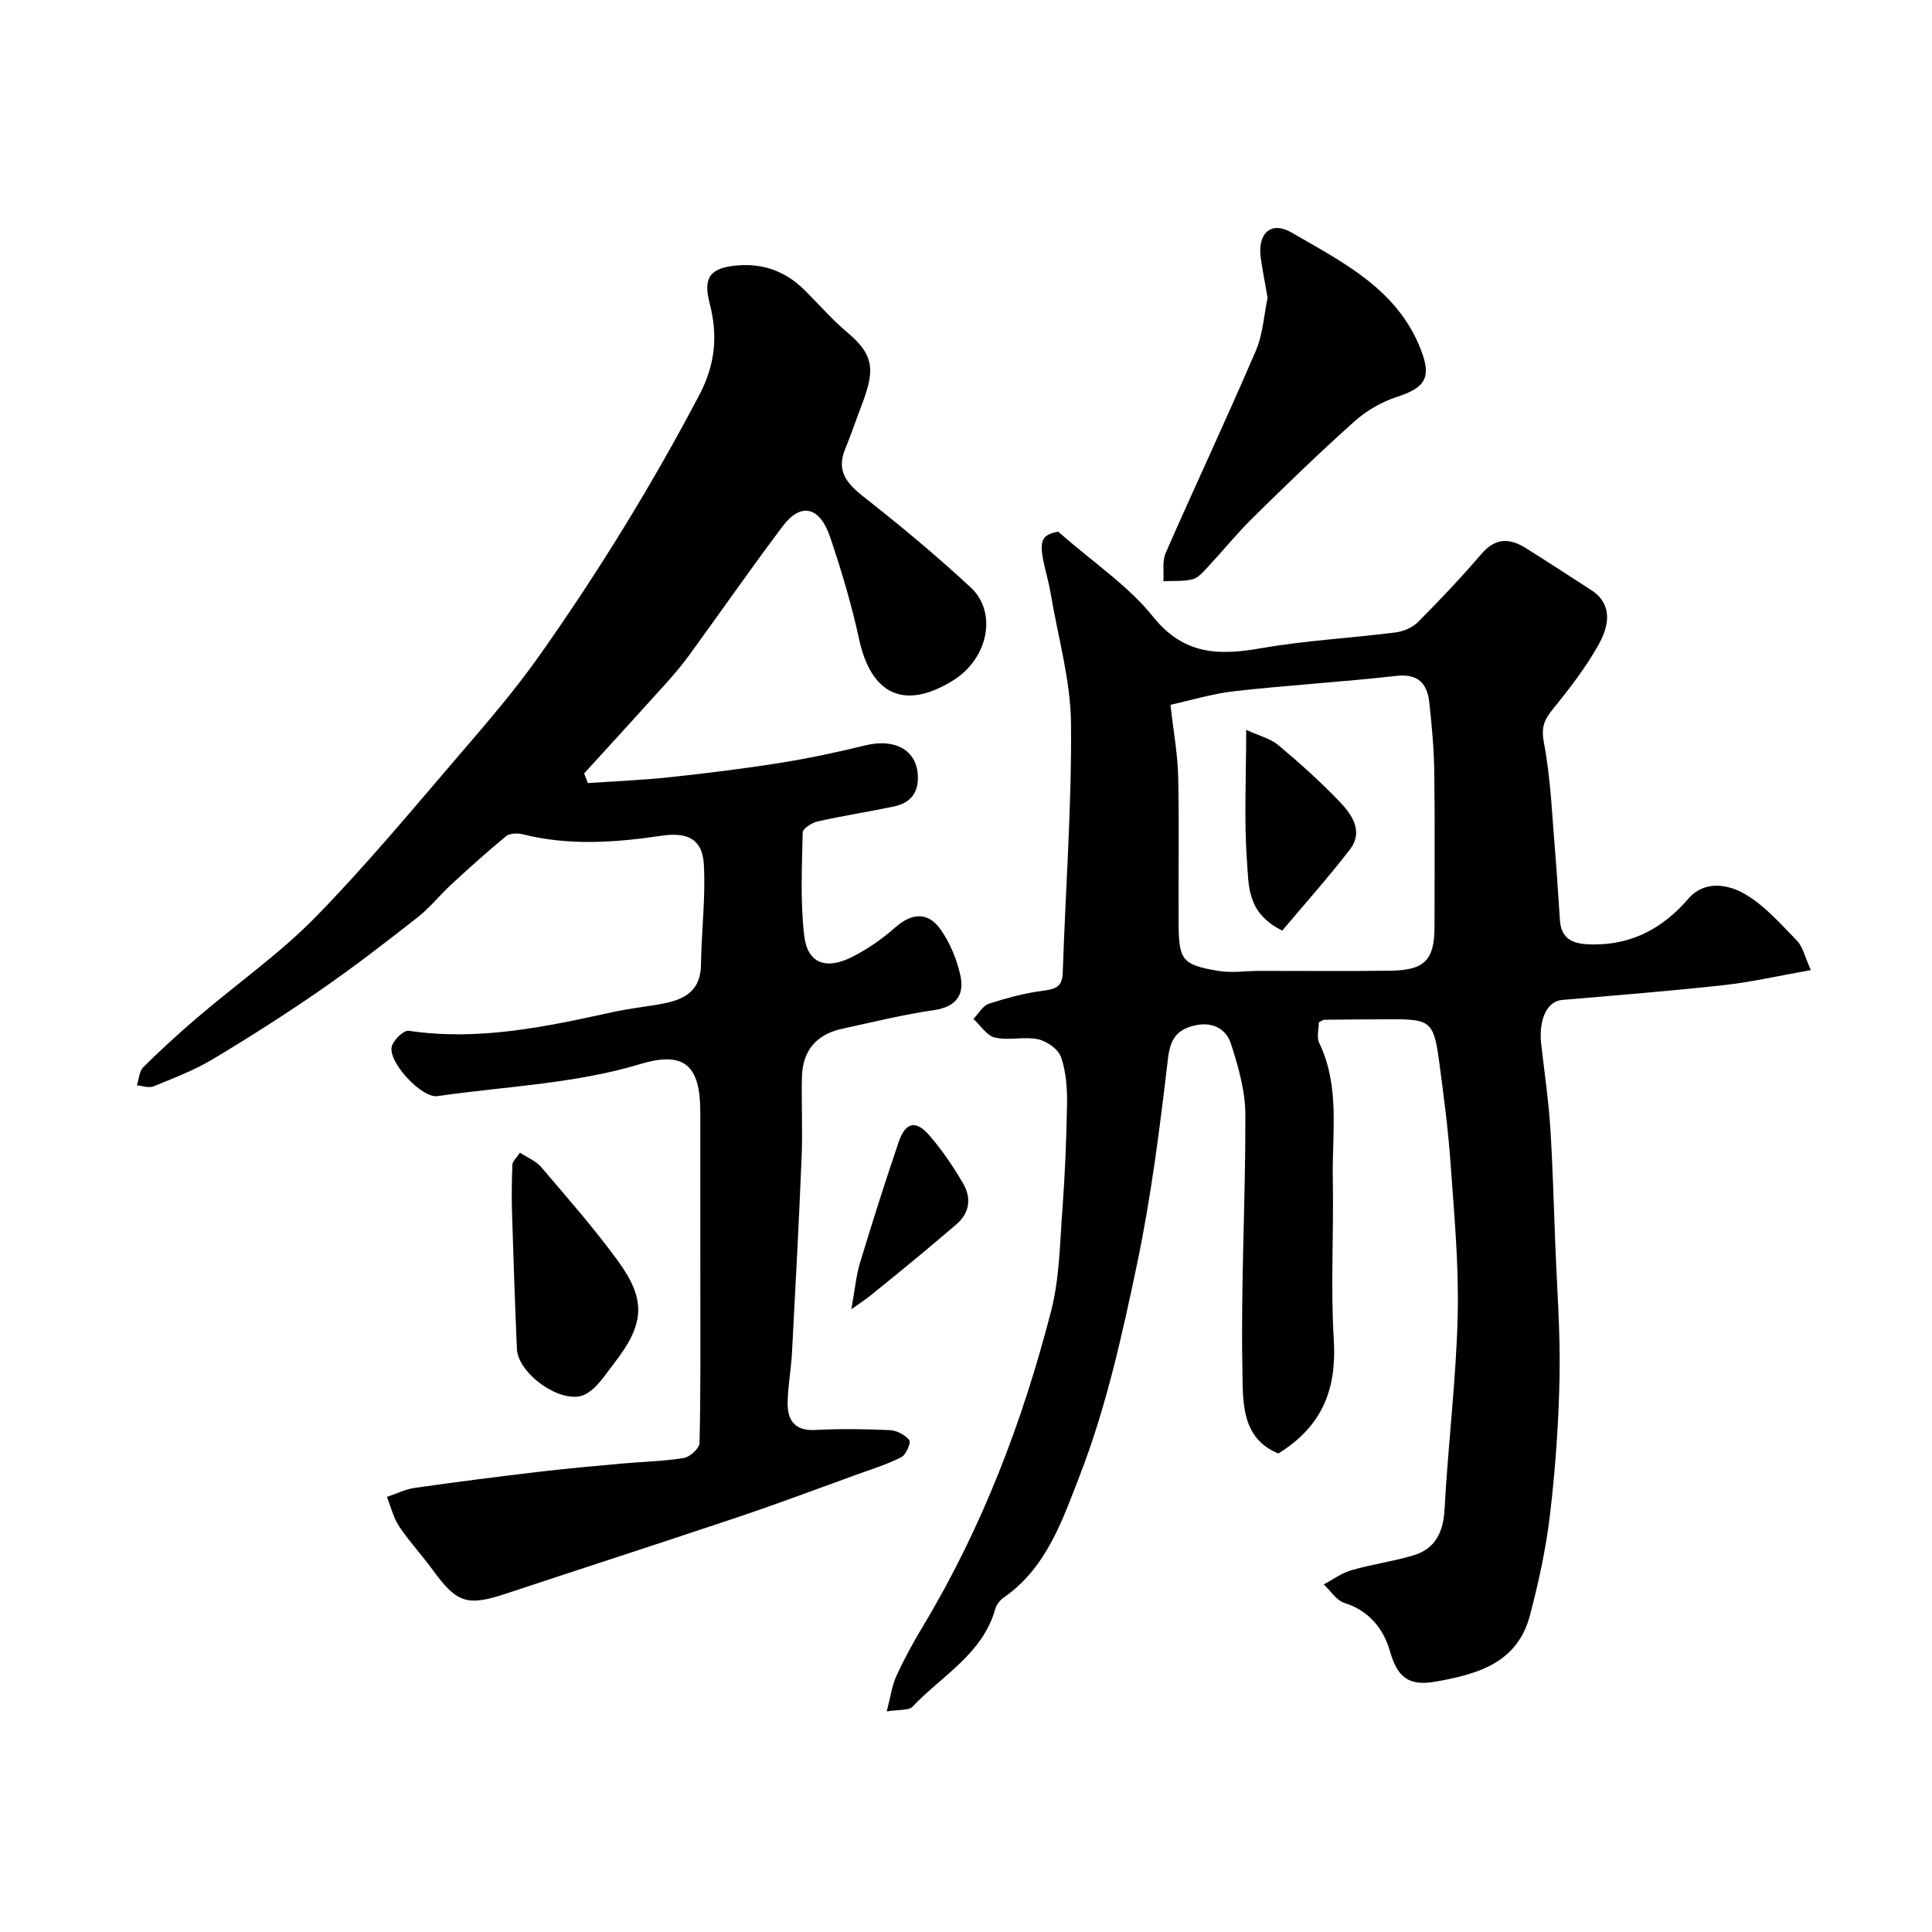
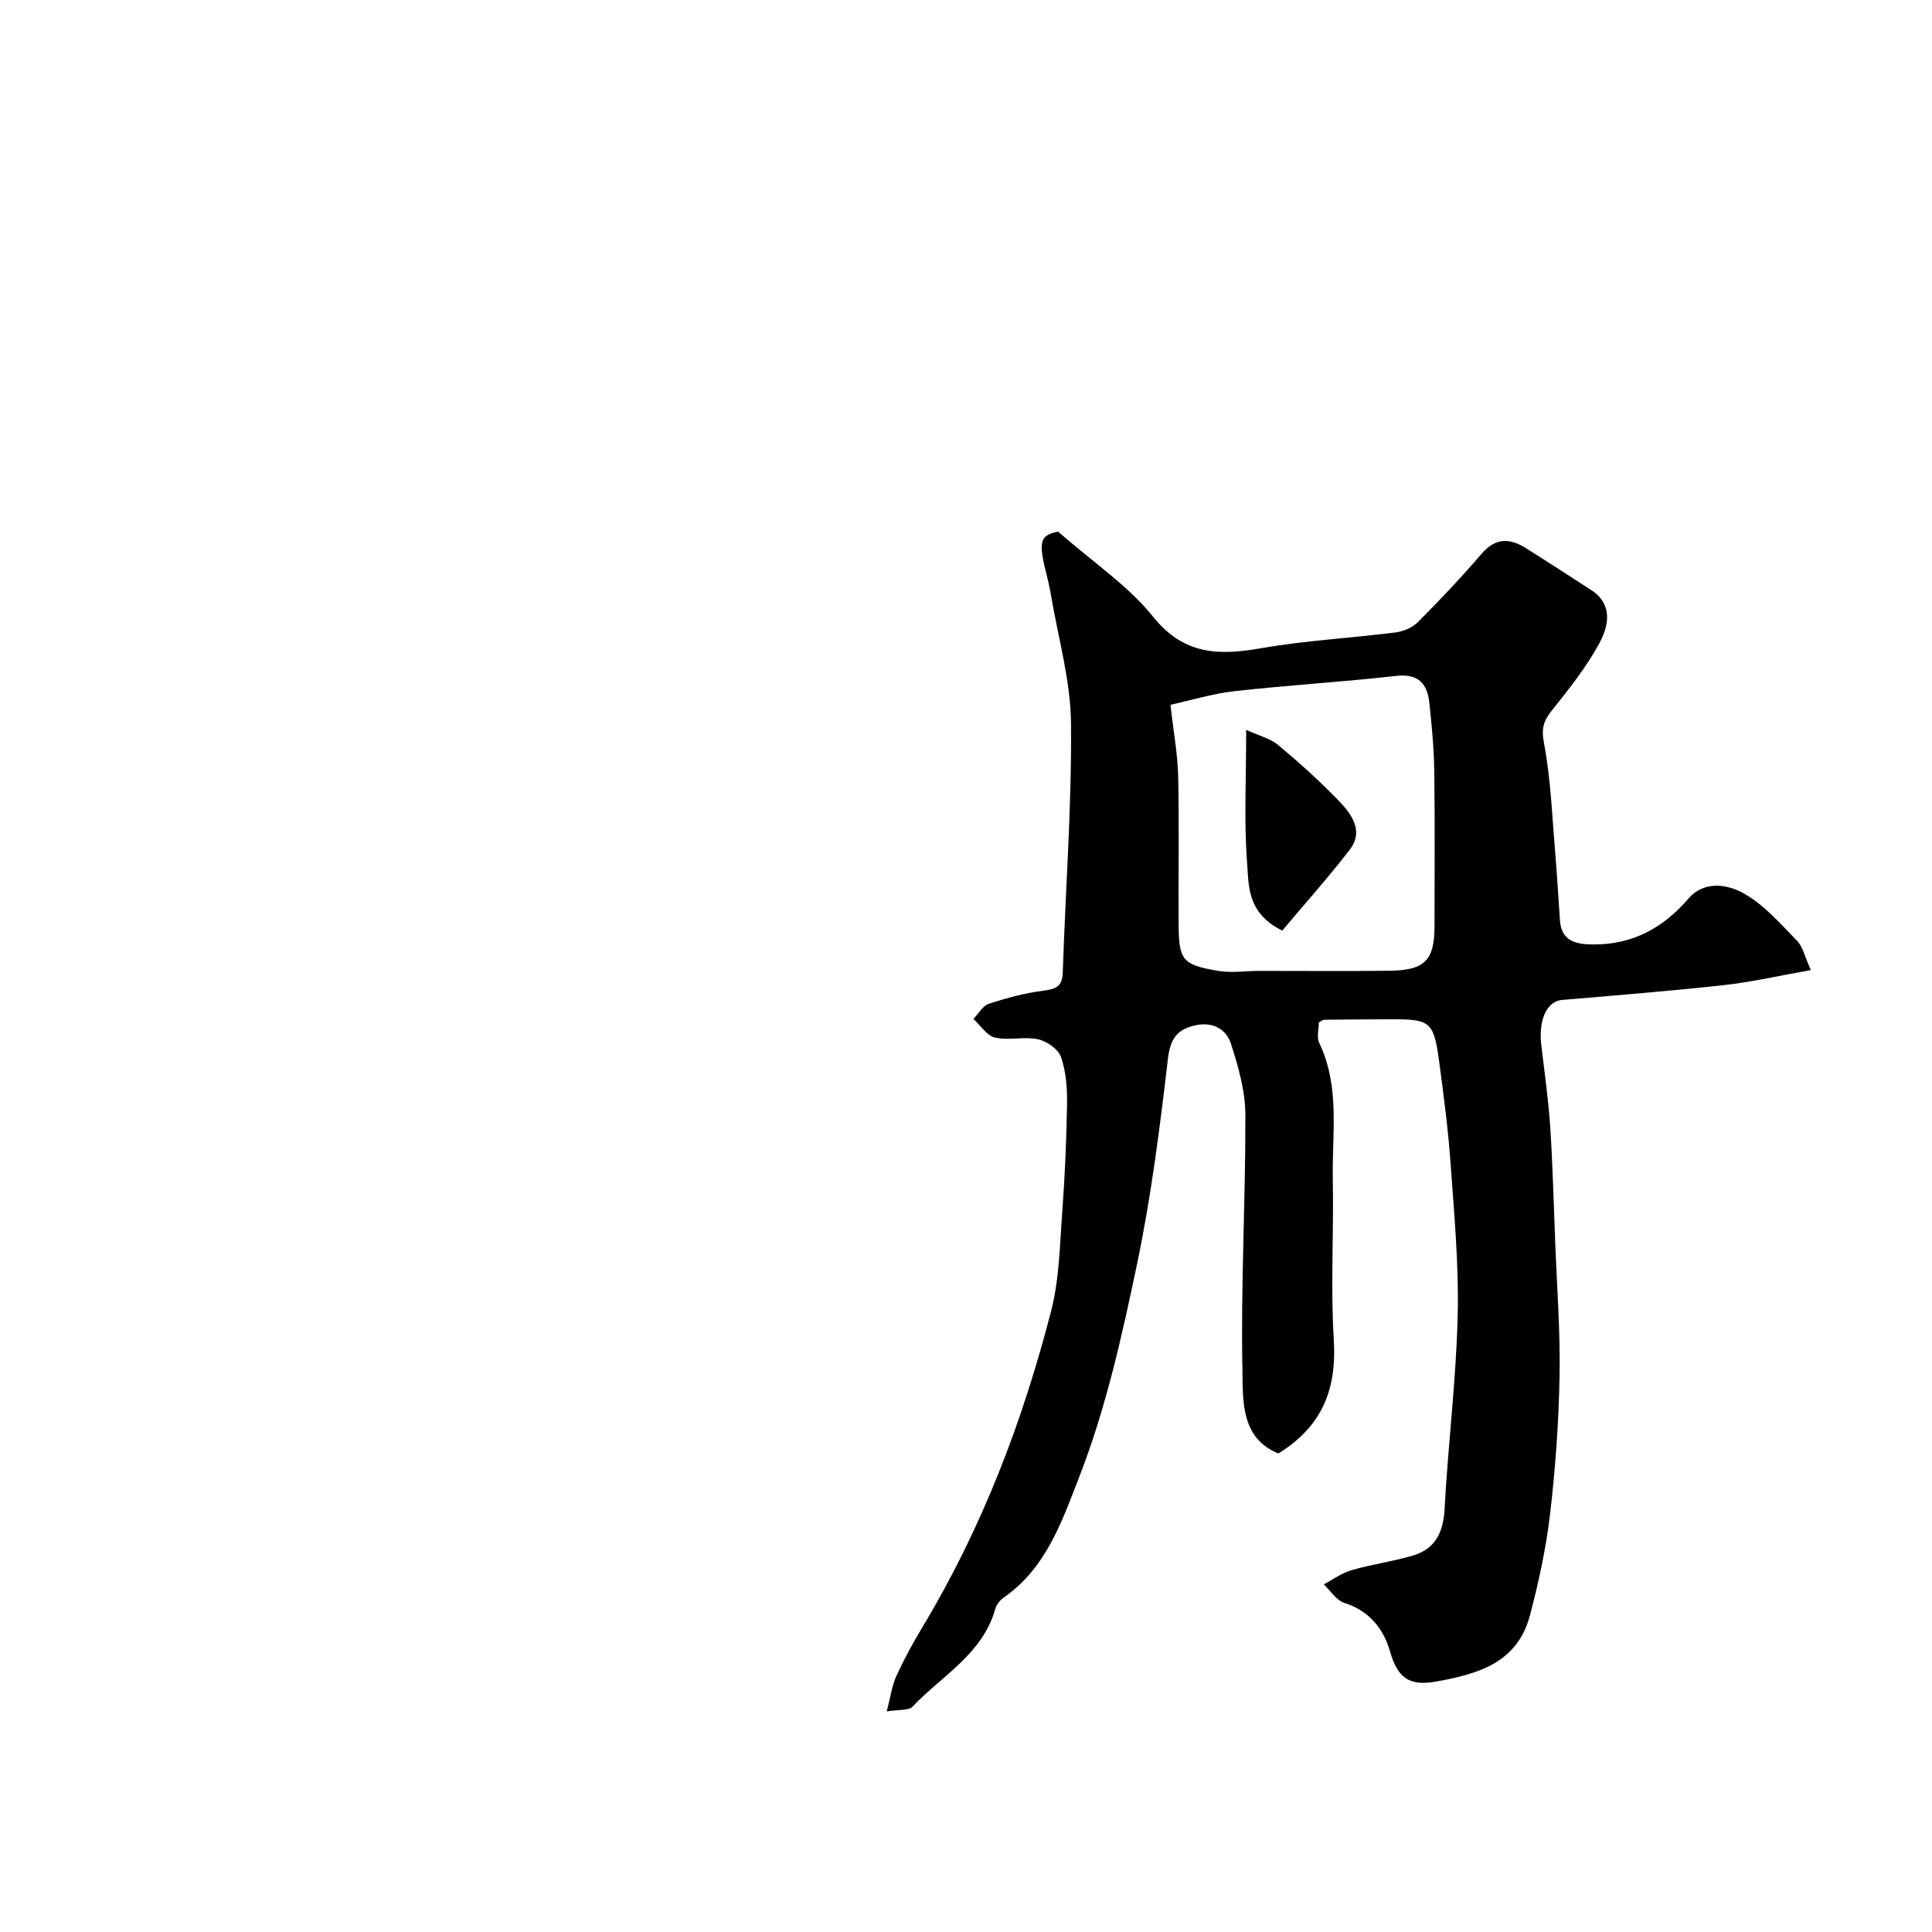
<svg xmlns="http://www.w3.org/2000/svg" enable-background="new 0 0 400 400" viewBox="0 0 400 400">
  <g fill="#000001">
    <path d="m264.68 300.92c-7.84-3.15-7.33-10.99-7.45-17.3-.35-17.59.66-35.2.61-52.8-.01-4.92-1.45-9.96-2.98-14.71-1.03-3.2-3.98-4.66-7.6-3.78-3.63.88-4.98 2.82-5.45 6.87-1.68 14.27-3.47 28.58-6.42 42.62-3.1 14.77-6.41 29.7-11.85 43.7-3.49 9-6.85 19.1-15.71 25.22-.76.53-1.5 1.44-1.75 2.32-2.62 9.4-11.08 13.86-17.17 20.3-.79.83-2.76.55-5.32.97.77-2.92 1.06-5.28 2-7.34 1.62-3.55 3.51-7 5.53-10.35 12.24-20.37 20.61-42.34 26.51-65.24 1.7-6.61 1.79-13.66 2.3-20.53.55-7.42.87-14.86.99-22.3.05-3.25-.2-6.67-1.24-9.7-.56-1.64-2.93-3.3-4.76-3.7-2.87-.62-6.07.3-8.92-.35-1.69-.38-2.99-2.51-4.46-3.86 1.05-1.08 1.92-2.72 3.18-3.14 3.68-1.2 7.48-2.22 11.3-2.71 2.57-.33 3.92-.83 4.01-3.74.57-17.2 1.87-34.41 1.71-51.6-.08-8.85-2.65-17.69-4.14-26.52-.3-1.76-.71-3.51-1.15-5.24-1.53-6.16-.86-7.25 2.62-7.94 7.4 6.48 14.54 11.22 19.65 17.6 6.38 7.95 13.6 8.07 22.36 6.54 9.19-1.6 18.57-2.1 27.85-3.27 1.63-.21 3.5-1 4.64-2.14 4.55-4.57 8.99-9.27 13.19-14.16 2.87-3.34 5.82-3.25 9.15-1.16 4.55 2.86 9.06 5.79 13.57 8.71 3.51 2.28 4.41 6 1.55 11.17-2.66 4.81-6.11 9.24-9.59 13.54-1.8 2.23-2.38 3.79-1.78 6.93 1.41 7.38 1.67 14.98 2.31 22.5.41 4.75.66 9.5 1 14.26.32 4.43 3.55 4.93 6.94 4.95 8.08.04 14.44-3.42 19.68-9.51 3.23-3.76 8.06-2.94 11.37-1.1 4.22 2.34 7.61 6.28 11.07 9.81 1.24 1.27 1.64 3.37 2.89 6.11-6.55 1.15-12.2 2.46-17.93 3.1-11.15 1.23-22.33 2.12-33.51 3.07-3.64.31-4.88 4.87-4.4 9.07.65 5.7 1.49 11.38 1.87 17.09.53 8.09.73 16.2 1.05 24.3.35 9.12 1.06 18.25.89 27.36-.17 9.54-.85 19.11-1.96 28.59-.83 7.07-2.35 14.11-4.17 21-2.59 9.81-10.62 12.14-19.45 13.72-5.81 1.04-8.01-1-9.54-6.3-1.32-4.59-4.28-8.36-9.42-9.98-1.67-.52-2.87-2.52-4.28-3.84 1.91-1 3.71-2.36 5.74-2.94 4.19-1.21 8.56-1.8 12.73-3.04 4.66-1.38 6.29-4.82 6.55-9.67.71-13.32 2.38-26.6 2.71-39.92.26-10.54-.73-21.13-1.48-31.67-.5-7.02-1.42-14.02-2.36-21-1.11-8.24-1.82-8.78-9.78-8.76-4.67.01-9.33.05-13.99.1-.29 0-.59.27-1.14.54 0 1.35-.49 3.06.08 4.25 4.38 9.13 2.62 18.84 2.81 28.34.22 10.99-.47 22.03.2 32.99.63 9.98-2.08 17.87-11.46 23.67zm-22.35-155c.61 5.46 1.49 10.15 1.6 14.86.23 10.16.02 20.32.09 30.49.05 7.54.75 8.48 8.19 9.74 2.77.47 5.69 0 8.54 0 9-.01 17.99.09 26.99-.03 7.3-.1 9.26-2.19 9.26-9.27 0-10.66.1-21.33-.05-31.99-.07-4.76-.51-9.54-1.03-14.28-.44-3.95-2.31-6.02-6.87-5.5-11.1 1.25-22.26 1.91-33.36 3.15-4.61.51-9.12 1.9-13.36 2.83z" />
-     <path d="m121.72 162.13c5.63-.39 11.28-.61 16.89-1.21 7.65-.82 15.29-1.76 22.89-2.97 5.93-.94 11.83-2.2 17.67-3.63 5.9-1.45 10.37.8 10.83 5.83.33 3.7-1.29 6.07-4.91 6.82-5.26 1.1-10.57 1.92-15.81 3.1-1.19.27-3.08 1.47-3.09 2.28-.15 7.14-.52 14.36.32 21.42.66 5.58 4.38 7.06 9.67 4.47 3.33-1.63 6.48-3.85 9.27-6.3 3.51-3.08 6.8-3.05 9.3.51 1.98 2.81 3.39 6.26 4.11 9.63.82 3.86-.89 6.38-5.41 7.04-6.43.93-12.76 2.5-19.12 3.88-5.32 1.16-8.18 4.55-8.3 10-.12 5.5.16 11.01-.06 16.5-.56 13.54-1.27 27.07-2 40.61-.18 3.44-.85 6.87-.9 10.3-.05 3.59 1.42 5.87 5.67 5.65 5.15-.26 10.34-.2 15.49.03 1.43.07 3.15.98 4.04 2.08.38.47-.68 3.03-1.65 3.52-2.95 1.5-6.17 2.49-9.31 3.63-8.09 2.93-16.14 5.96-24.29 8.7-16.11 5.41-32.29 10.63-48.42 15.98-7.78 2.58-10.04 1.86-14.83-4.73-2.29-3.14-4.96-6.01-7.13-9.24-1.2-1.8-1.71-4.06-2.53-6.11 1.92-.64 3.8-1.59 5.77-1.87 8.58-1.23 17.18-2.32 25.79-3.34 5.7-.68 11.43-1.18 17.14-1.7 4.26-.39 8.57-.46 12.77-1.15 1.27-.21 3.23-1.99 3.25-3.1.25-10.52.17-21.05.17-31.58 0-10.83-.01-21.66-.01-32.5 0-1.5 0-3 0-4.5-.01-9.6-3.3-12.62-12.38-9.89-13.76 4.14-28 4.62-42.03 6.65-3.31.48-10.44-7.24-9.44-10.37.43-1.34 2.45-3.31 3.48-3.16 14.47 2.16 28.4-.83 42.35-3.89 3.03-.66 6.12-1.02 9.18-1.53 4.81-.8 8.9-2.21 8.98-8.31.09-6.92.99-13.87.59-20.75-.3-5.26-3.46-6.69-8.75-5.9-9.57 1.42-19.17 2.11-28.73-.3-1.08-.27-2.71-.22-3.48.41-3.88 3.18-7.6 6.55-11.29 9.94-2.38 2.19-4.41 4.8-6.93 6.78-6.55 5.14-13.15 10.25-19.99 14.98-7.34 5.08-14.88 9.9-22.54 14.48-3.83 2.29-8.08 3.9-12.22 5.6-.96.39-2.29-.11-3.45-.21.43-1.28.49-2.94 1.35-3.79 3.64-3.6 7.43-7.06 11.32-10.38 8.12-6.93 16.96-13.14 24.39-20.74 10.63-10.88 20.36-22.65 30.29-34.2 5.6-6.51 11.2-13.07 16.14-20.08 12.13-17.2 23.15-35.11 32.97-53.77 3.3-6.27 3.85-12.34 2.13-18.94-1.4-5.36.09-7.33 5.54-7.84 5.61-.52 10.3 1.26 14.24 5.22 2.94 2.95 5.7 6.12 8.88 8.78 5.91 4.95 5.29 8.4 2.65 15.34-1.1 2.89-2.09 5.82-3.26 8.67-1.98 4.81.62 7.35 4.15 10.13 7.49 5.89 14.83 12.01 21.82 18.49 5.64 5.22 3.61 14.78-3.61 19.27-10.02 6.23-16.97 3.02-19.47-8.52-1.54-7.13-3.65-14.18-5.98-21.1-2.15-6.39-6.06-7.29-9.8-2.35-6.69 8.85-13 17.98-19.54 26.94-1.64 2.25-3.5 4.36-5.37 6.43-5.38 5.98-10.82 11.91-16.24 17.86.27.68.52 1.34.78 2z" />
-     <path d="m262.44 61.65c-.54-3.11-1.05-5.68-1.41-8.26-.71-5.05 2.11-7.74 6.41-5.23 10.5 6.12 21.77 11.6 26.68 24.09 2.28 5.79 1.13 7.97-4.89 9.92-3.14 1.02-6.28 2.82-8.74 5.02-7.22 6.44-14.17 13.19-21.07 19.97-3.33 3.28-6.29 6.94-9.48 10.37-.89.95-1.9 2.13-3.05 2.41-1.92.47-4 .29-6.02.39.13-1.97-.27-4.17.48-5.87 6.13-13.97 12.62-27.78 18.64-41.8 1.5-3.52 1.72-7.58 2.45-11.01z" />
-     <path d="m107.65 238.65c1.56 1.03 3.33 1.73 4.41 3 5.41 6.35 10.94 12.64 15.85 19.37 5.97 8.18 5.56 13.14-.87 21.37-1.79 2.3-3.51 5.13-5.95 6.33-4.6 2.28-13.84-4.19-14.07-9.44-.41-9.4-.72-18.8-1.01-28.2-.1-3.32-.06-6.66.08-9.98.04-.69.83-1.35 1.56-2.45z" />
-     <path d="m176.26 271.07c.74-4.06.98-6.91 1.79-9.6 2.53-8.37 5.18-16.7 7.99-24.98 1.4-4.14 3.55-4.67 6.32-1.48 2.66 3.06 4.98 6.47 7.02 9.97 1.79 3.07 1.42 6.18-1.52 8.64-2.39 2-4.74 4.05-7.15 6.04-3.46 2.86-6.93 5.7-10.43 8.52-.93.77-1.97 1.43-4.02 2.89z" />
    <path d="m265.48 192.67c-7.38-3.63-6.93-9.4-7.29-14.16-.65-8.59-.18-17.26-.18-27.4 2.73 1.26 5.02 1.79 6.63 3.14 4.42 3.71 8.75 7.58 12.73 11.75 2.56 2.68 4.99 6.16 2.09 9.91-4.48 5.81-9.39 11.29-13.98 16.76z" />
  </g>
</svg>